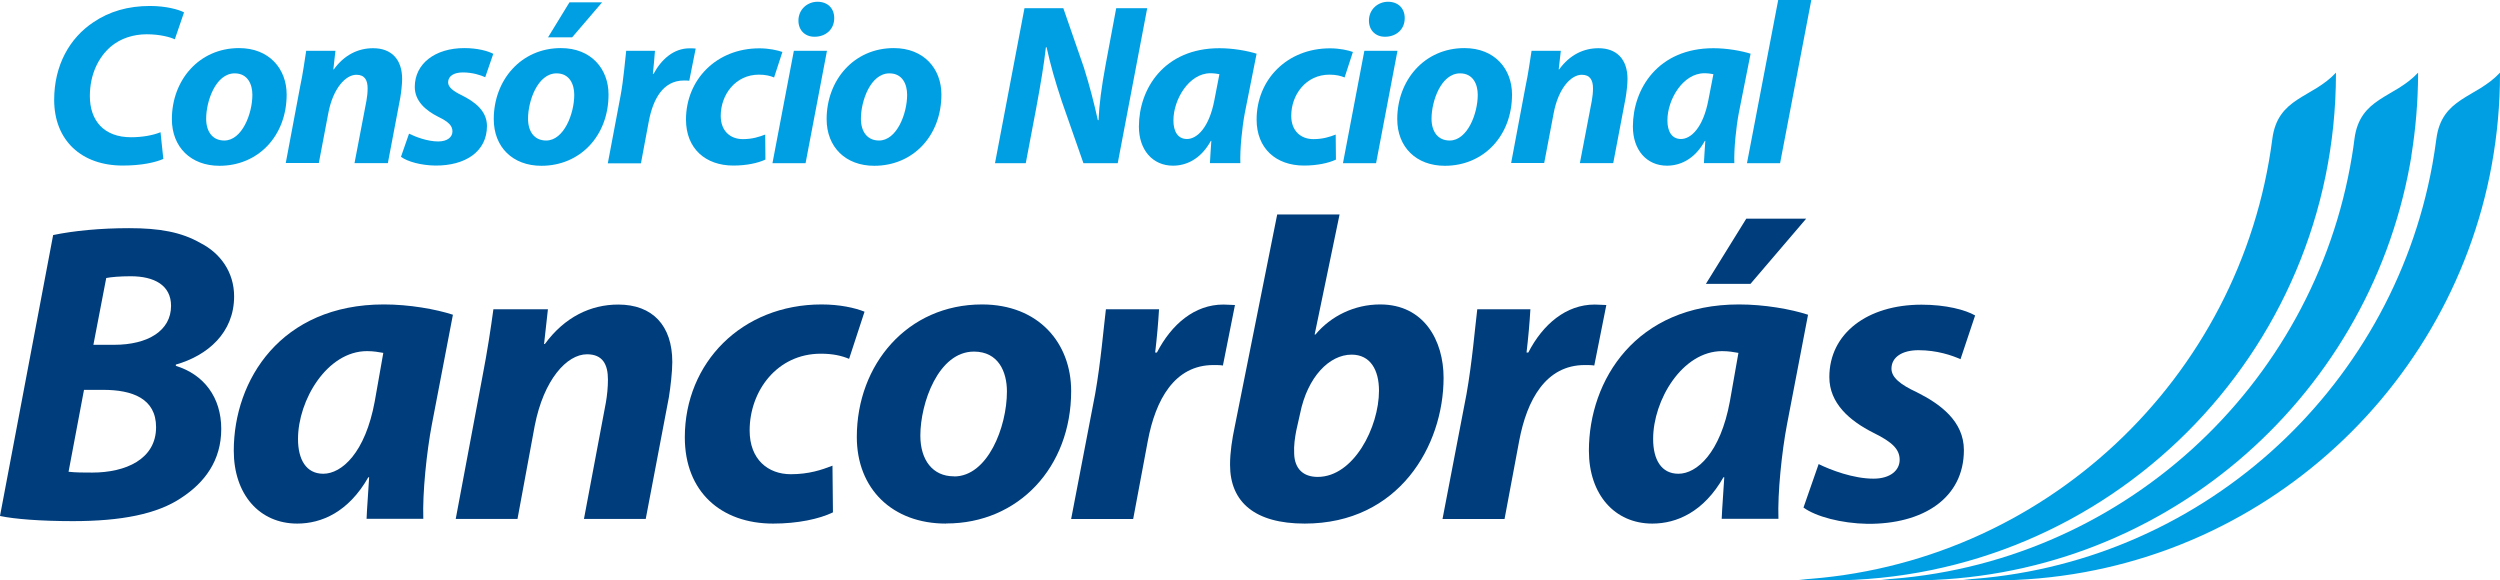
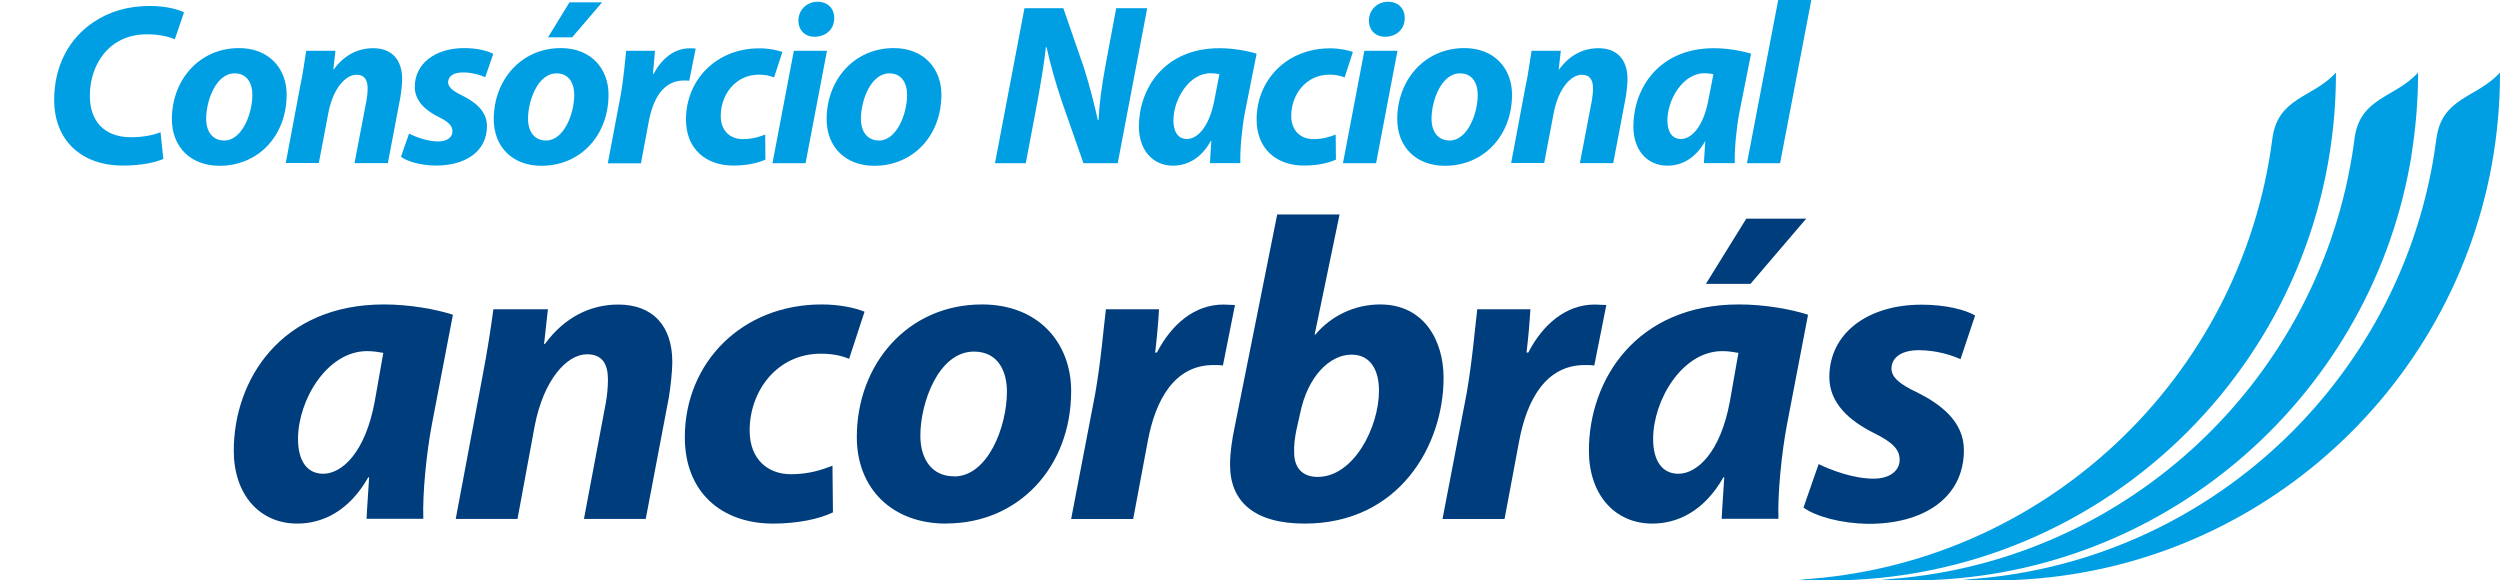
<svg xmlns="http://www.w3.org/2000/svg" id="Camada_2" data-name="Camada 2" viewBox="0 0 213.67 49.61">
  <defs>
    <style>
      .cls-1 {
        fill: #003d7c;
      }

      .cls-1, .cls-2 {
        fill-rule: evenodd;
      }

      .cls-2, .cls-3 {
        fill: #009fe3;
      }
    </style>
  </defs>
  <g id="Foreground">
    <g>
-       <path class="cls-1" d="m7.99,29.47h1.76c2.9,0,4.87-1.21,4.87-3.33,0-1.76-1.43-2.53-3.45-2.53-.92,0-1.68.07-2.09.15l-1.1,5.72h0Zm-2.13,10.85c.62.07,1.25.07,2.02.07,2.86,0,5.46-1.14,5.46-3.88,0-2.46-2.05-3.19-4.51-3.19h-1.65l-1.32,7h0Zm-1.32-20.23c1.76-.37,4.07-.59,6.49-.59,2.6,0,4.47.33,6.12,1.28,1.65.84,2.86,2.45,2.86,4.55,0,3.11-2.27,5.06-4.98,5.83v.11c2.38.73,3.88,2.67,3.88,5.39s-1.43,4.58-3.37,5.86c-2.09,1.43-5.21,2.02-9.31,2.02-2.78,0-5.02-.18-6.23-.44l4.54-24Z" />
      <path class="cls-1" d="m32.76,30.16c-.4-.07-.84-.15-1.39-.15-3.41,0-5.9,4.18-5.9,7.51,0,1.76.7,2.97,2.16,2.97,1.58,0,3.59-1.79,4.4-6.19l.73-4.14h0Zm-1.43,14.18c.04-1.03.15-2.27.22-3.55h-.07c-1.69,2.97-3.99,3.96-6.08,3.96-3.22,0-5.42-2.49-5.42-6.23,0-6.05,4.03-12.5,12.83-12.5,2.16,0,4.43.4,5.9.88l-1.8,9.38c-.44,2.31-.81,5.83-.73,8.06h-4.84Z" />
      <path class="cls-1" d="m38.95,44.35l2.27-12.09c.44-2.27.73-4.21.95-5.83h4.66s-.33,2.97-.33,2.97h.07c1.69-2.31,3.92-3.37,6.27-3.37,2.93,0,4.62,1.79,4.62,4.91,0,.81-.15,2.13-.29,3l-1.98,10.41h-5.28l1.87-9.93c.11-.62.18-1.32.18-1.98,0-1.28-.44-2.16-1.79-2.16-1.72,0-3.7,2.16-4.47,6.12l-1.47,7.95h-5.28Z" />
      <path class="cls-1" d="m71.17,43.8c-1.14.55-2.97.95-5.09.95-4.44,0-7.55-2.71-7.55-7.37,0-6.38,4.87-11.36,11.69-11.36,1.54,0,2.86.29,3.67.62l-1.32,4.03c-.62-.26-1.36-.44-2.42-.44-3.74,0-6.08,3.19-6.08,6.56,0,2.49,1.58,3.74,3.52,3.74,1.54,0,2.64-.37,3.56-.73l.04,3.99Z" />
      <path class="cls-1" d="m81.55,40.72c2.86,0,4.51-4.21,4.51-7.26,0-1.69-.73-3.41-2.82-3.41-3.04,0-4.58,4.4-4.58,7.18,0,2.09,1.06,3.48,2.86,3.48h.04Zm-.7,4.03c-4.58,0-7.62-2.97-7.62-7.4,0-6.19,4.32-11.33,10.7-11.33,4.84,0,7.62,3.3,7.62,7.4,0,6.52-4.51,11.32-10.66,11.32h-.04Z" />
      <path class="cls-1" d="m91.55,44.35l2.05-10.67c.48-2.71.73-5.71.92-7.25h4.54c-.07,1.21-.18,2.42-.33,3.7h.15c1.25-2.42,3.22-4.1,5.68-4.1.37,0,.7.04.99.04l-1.03,5.17c-.22-.04-.51-.04-.81-.04-3.33,0-4.95,2.97-5.61,6.49l-1.25,6.67h-5.31Z" />
      <path class="cls-1" d="m110.79,36.8c-.11.59-.22,1.25-.18,1.98.04,1.28.77,1.98,2.01,1.98,3.08,0,5.24-4.25,5.24-7.37,0-1.76-.73-3.08-2.34-3.08-1.91,0-3.77,1.91-4.4,5.02l-.33,1.47h0Zm3.7-18.47l-2.13,10.26h.07c1.32-1.58,3.33-2.57,5.53-2.57,3.74,0,5.42,3.08,5.42,6.27,0,5.79-3.81,12.46-11.87,12.46-4.25,0-6.38-1.83-6.38-5.02,0-1.1.18-2.2.4-3.26l3.63-18.14h5.31Z" />
      <path class="cls-1" d="m123.29,44.35l2.05-10.67c.48-2.71.73-5.71.92-7.25h4.54c-.07,1.21-.18,2.42-.33,3.7h.15c1.25-2.42,3.23-4.1,5.68-4.1.37,0,.7.04.99.04l-1.03,5.17c-.22-.04-.51-.04-.81-.04-3.33,0-4.95,2.97-5.61,6.49l-1.25,6.67h-5.31Z" />
      <path class="cls-1" d="m154.37,18.69l-4.76,5.57h-3.81l3.45-5.57h5.13Zm-5.79,11.47c-.4-.07-.84-.15-1.39-.15-3.41,0-5.9,4.18-5.9,7.51,0,1.76.7,2.97,2.16,2.97,1.58,0,3.59-1.79,4.4-6.19l.73-4.14h0Zm-1.43,14.18c.04-1.03.15-2.27.22-3.55h-.07c-1.69,2.97-4,3.96-6.08,3.96-3.22,0-5.42-2.49-5.42-6.23,0-6.05,4.03-12.5,12.83-12.5,2.16,0,4.44.4,5.9.88l-1.8,9.38c-.44,2.31-.81,5.83-.73,8.06h-4.84Z" />
      <path class="cls-1" d="m155.43,39.66c1.03.51,2.97,1.25,4.69,1.25,1.47,0,2.24-.73,2.24-1.61s-.59-1.5-2.24-2.31c-2.05-1.03-3.77-2.53-3.77-4.76,0-3.74,3.26-6.19,7.88-6.19,2.09,0,3.74.44,4.58.92l-1.25,3.74c-.73-.33-2.02-.77-3.59-.77-1.39,0-2.31.59-2.31,1.58,0,.73.73,1.35,2.16,2.01,1.98.99,4.03,2.46,4.03,4.95,0,4.1-3.48,6.34-8.25,6.3-2.24-.04-4.4-.62-5.46-1.39l1.29-3.7Z" />
      <path class="cls-2" d="m199.65,6.32v-.11c-2.04,2.2-4.98,2.09-5.44,5.67-2.65,20.47-19.57,36.46-40.45,37.66.84.05,1.69.07,2.54.07,23.92,0,43.32-19.38,43.35-43.29Z" />
      <path class="cls-2" d="m206.09,13.33c.37-2.28.57-4.62.58-7.01v-.11c-2.05,2.2-4.98,2.1-5.44,5.67-.06.49-.13.97-.21,1.45-3.24,19.77-19.85,35.03-40.24,36.21.84.05,1.69.07,2.54.07,21.28,0,38.97-15.33,42.65-35.54,0,0,.13-.72.13-.74Z" />
      <path class="cls-2" d="m212.98,14.01c.45-2.5.69-5.07.69-7.69h0v-.11c-2.05,2.2-4.98,2.1-5.44,5.67-.1.74-.21,1.47-.34,2.19h0c-3.53,19.4-19.98,34.3-40.11,35.47.84.05,1.69.07,2.54.07,21.28,0,38.97-15.33,42.65-35.54,0-.01,0-.05,0-.06Z" />
      <g>
        <path class="cls-3" d="m13.97,13.58c-.71.31-1.89.57-3.48.57-3.52,0-5.86-2.14-5.86-5.62,0-2.97,1.34-5.29,3.34-6.62,1.38-.94,2.99-1.4,4.85-1.4,1.43,0,2.52.33,2.91.55l-.79,2.3c-.37-.18-1.26-.43-2.4-.43s-2.22.35-3.03,1.02c-1.1.92-1.83,2.42-1.83,4.26,0,2.1,1.2,3.52,3.52,3.52.94,0,1.87-.16,2.52-.43l.24,2.28Z" />
        <path class="cls-3" d="m24.5,8.08c0,3.52-2.42,6.09-5.74,6.09-2.44,0-4.07-1.59-4.07-3.99,0-3.32,2.32-6.07,5.74-6.07,2.58,0,4.07,1.77,4.07,3.97Zm-6.88,2.06c0,1.12.55,1.87,1.55,1.87,1.51,0,2.4-2.28,2.4-3.91,0-.88-.39-1.83-1.51-1.83-1.63,0-2.44,2.38-2.44,3.87Z" />
        <path class="cls-3" d="m24.42,13.95l1.22-6.49c.26-1.22.39-2.26.53-3.12h2.5l-.18,1.59h.04c.9-1.24,2.08-1.81,3.36-1.81,1.57,0,2.48.96,2.48,2.63,0,.43-.08,1.14-.16,1.61l-1.06,5.58h-2.85l1.02-5.33c.06-.33.1-.71.1-1.06,0-.69-.24-1.16-.96-1.16-.92,0-2,1.16-2.4,3.28l-.81,4.26h-2.83Z" />
        <path class="cls-3" d="m34.95,11.42c.55.27,1.57.67,2.5.67.81,0,1.22-.39,1.22-.86s-.31-.81-1.2-1.24c-1.1-.55-2.02-1.36-2.02-2.56,0-2,1.75-3.32,4.23-3.32,1.12,0,2,.24,2.48.49l-.69,2c-.39-.18-1.08-.41-1.91-.41-.77,0-1.26.31-1.26.85,0,.39.39.73,1.16,1.1,1.06.53,2.16,1.3,2.16,2.63,0,2.2-1.87,3.4-4.42,3.38-1.22-.02-2.36-.33-2.93-.75l.69-1.98Z" />
        <path class="cls-3" d="m42.2,10.18c0-3.32,2.32-6.07,5.74-6.07,2.58,0,4.07,1.77,4.07,3.97,0,3.52-2.42,6.09-5.74,6.09-2.44,0-4.07-1.59-4.07-3.99Zm6.88-2.08c0-.88-.39-1.83-1.51-1.83-1.63,0-2.44,2.38-2.44,3.87,0,1.12.55,1.87,1.55,1.87,1.51,0,2.4-2.28,2.4-3.91ZM51.46.2l-2.56,2.99h-2.06l1.83-2.99h2.79Z" />
        <path class="cls-3" d="m51.95,13.95l1.08-5.72c.27-1.45.39-3.07.49-3.89h2.46c-.06.65-.1,1.3-.18,1.97h.06c.69-1.28,1.75-2.18,3.07-2.18.18,0,.35,0,.53.02l-.55,2.75c-.14-.02-.29-.02-.45-.02-1.81,0-2.65,1.61-3.01,3.5l-.67,3.58h-2.83Z" />
        <path class="cls-3" d="m65.41,13.64c-.61.29-1.59.51-2.73.51-2.38,0-4.05-1.45-4.05-3.93,0-3.42,2.61-6.09,6.27-6.09.83,0,1.53.16,1.97.31l-.71,2.18c-.33-.14-.73-.24-1.3-.24-2,0-3.26,1.71-3.26,3.52,0,1.32.84,1.99,1.89,1.99.83,0,1.41-.2,1.91-.39l.02,2.14Z" />
        <path class="cls-3" d="m66.02,13.95l1.83-9.61h2.83l-1.83,9.61h-2.83Zm3.58-10.81c-.79,0-1.36-.55-1.36-1.38,0-.96.77-1.61,1.63-1.61s1.43.55,1.43,1.4c0,1-.77,1.59-1.67,1.59h-.04Z" />
        <path class="cls-3" d="m80.46,8.08c0,3.52-2.42,6.09-5.74,6.09-2.44,0-4.07-1.59-4.07-3.99,0-3.32,2.32-6.07,5.74-6.07,2.58,0,4.07,1.77,4.07,3.97Zm-6.88,2.06c0,1.12.55,1.87,1.55,1.87,1.51,0,2.4-2.28,2.4-3.91,0-.88-.39-1.83-1.51-1.83-1.63,0-2.44,2.38-2.44,3.87Z" />
        <path class="cls-3" d="m85.04,13.95l2.52-13.25h3.32l1.75,5.05c.53,1.69.88,3.07,1.2,4.52h.06c.06-1.36.25-2.81.61-4.76l.9-4.81h2.65l-2.52,13.25h-2.93l-1.85-5.29c-.59-1.79-.94-3.01-1.3-4.62h-.06c-.14,1.3-.45,3.18-.84,5.27l-.88,4.64h-2.63Z" />
        <path class="cls-3" d="m103.41,13.95c.02-.57.08-1.22.12-1.91h-.04c-.88,1.59-2.12,2.12-3.24,2.12-1.73,0-2.91-1.34-2.91-3.34,0-3.24,2.16-6.7,6.88-6.7,1.16,0,2.38.22,3.18.47l-1,5.03c-.24,1.24-.43,3.12-.39,4.32h-2.59Zm.81-7.61c-.22-.04-.47-.08-.77-.08-1.83,0-3.16,2.24-3.16,4.03,0,.94.37,1.59,1.16,1.59.85,0,1.89-.96,2.34-3.32l.43-2.22Z" />
        <path class="cls-3" d="m114.18,13.64c-.61.29-1.59.51-2.73.51-2.38,0-4.05-1.45-4.05-3.93,0-3.42,2.61-6.09,6.27-6.09.83,0,1.53.16,1.96.31l-.71,2.18c-.33-.14-.73-.24-1.3-.24-2,0-3.26,1.71-3.26,3.52,0,1.32.85,1.99,1.89,1.99.83,0,1.42-.2,1.91-.39l.02,2.14Z" />
        <path class="cls-3" d="m114.78,13.95l1.83-9.61h2.83l-1.83,9.61h-2.83Zm3.58-10.81c-.79,0-1.36-.55-1.36-1.38,0-.96.77-1.61,1.63-1.61s1.43.55,1.43,1.4c0,1-.77,1.59-1.67,1.59h-.04Z" />
        <path class="cls-3" d="m129.23,8.08c0,3.52-2.42,6.09-5.74,6.09-2.44,0-4.07-1.59-4.07-3.99,0-3.32,2.32-6.07,5.74-6.07,2.58,0,4.07,1.77,4.07,3.97Zm-6.88,2.06c0,1.12.55,1.87,1.55,1.87,1.51,0,2.4-2.28,2.4-3.91,0-.88-.39-1.83-1.51-1.83-1.63,0-2.44,2.38-2.44,3.87Z" />
        <path class="cls-3" d="m129.15,13.95l1.22-6.49c.26-1.22.39-2.26.53-3.12h2.5l-.18,1.59h.04c.9-1.24,2.08-1.81,3.36-1.81,1.57,0,2.48.96,2.48,2.63,0,.43-.08,1.14-.16,1.61l-1.06,5.58h-2.85l1.02-5.33c.06-.33.1-.71.1-1.06,0-.69-.24-1.16-.96-1.16-.92,0-2,1.16-2.4,3.28l-.81,4.26h-2.83Z" />
-         <path class="cls-3" d="m145.63,13.95c.02-.57.08-1.22.12-1.91h-.04c-.88,1.59-2.12,2.12-3.24,2.12-1.73,0-2.91-1.34-2.91-3.34,0-3.24,2.16-6.7,6.88-6.7,1.16,0,2.38.22,3.18.47l-1,5.03c-.24,1.24-.43,3.12-.39,4.32h-2.59Zm.81-7.61c-.22-.04-.47-.08-.77-.08-1.83,0-3.16,2.24-3.16,4.03,0,.94.37,1.59,1.16,1.59.85,0,1.89-.96,2.34-3.32l.43-2.22Z" />
+         <path class="cls-3" d="m145.63,13.95c.02-.57.08-1.22.12-1.91c-.88,1.59-2.12,2.12-3.24,2.12-1.73,0-2.91-1.34-2.91-3.34,0-3.24,2.16-6.7,6.88-6.7,1.16,0,2.38.22,3.18.47l-1,5.03c-.24,1.24-.43,3.12-.39,4.32h-2.59Zm.81-7.61c-.22-.04-.47-.08-.77-.08-1.83,0-3.16,2.24-3.16,4.03,0,.94.37,1.59,1.16,1.59.85,0,1.89-.96,2.34-3.32l.43-2.22Z" />
        <path class="cls-3" d="m149.31,13.95l2.67-13.95h2.83l-2.67,13.95h-2.83Z" />
      </g>
    </g>
  </g>
</svg>